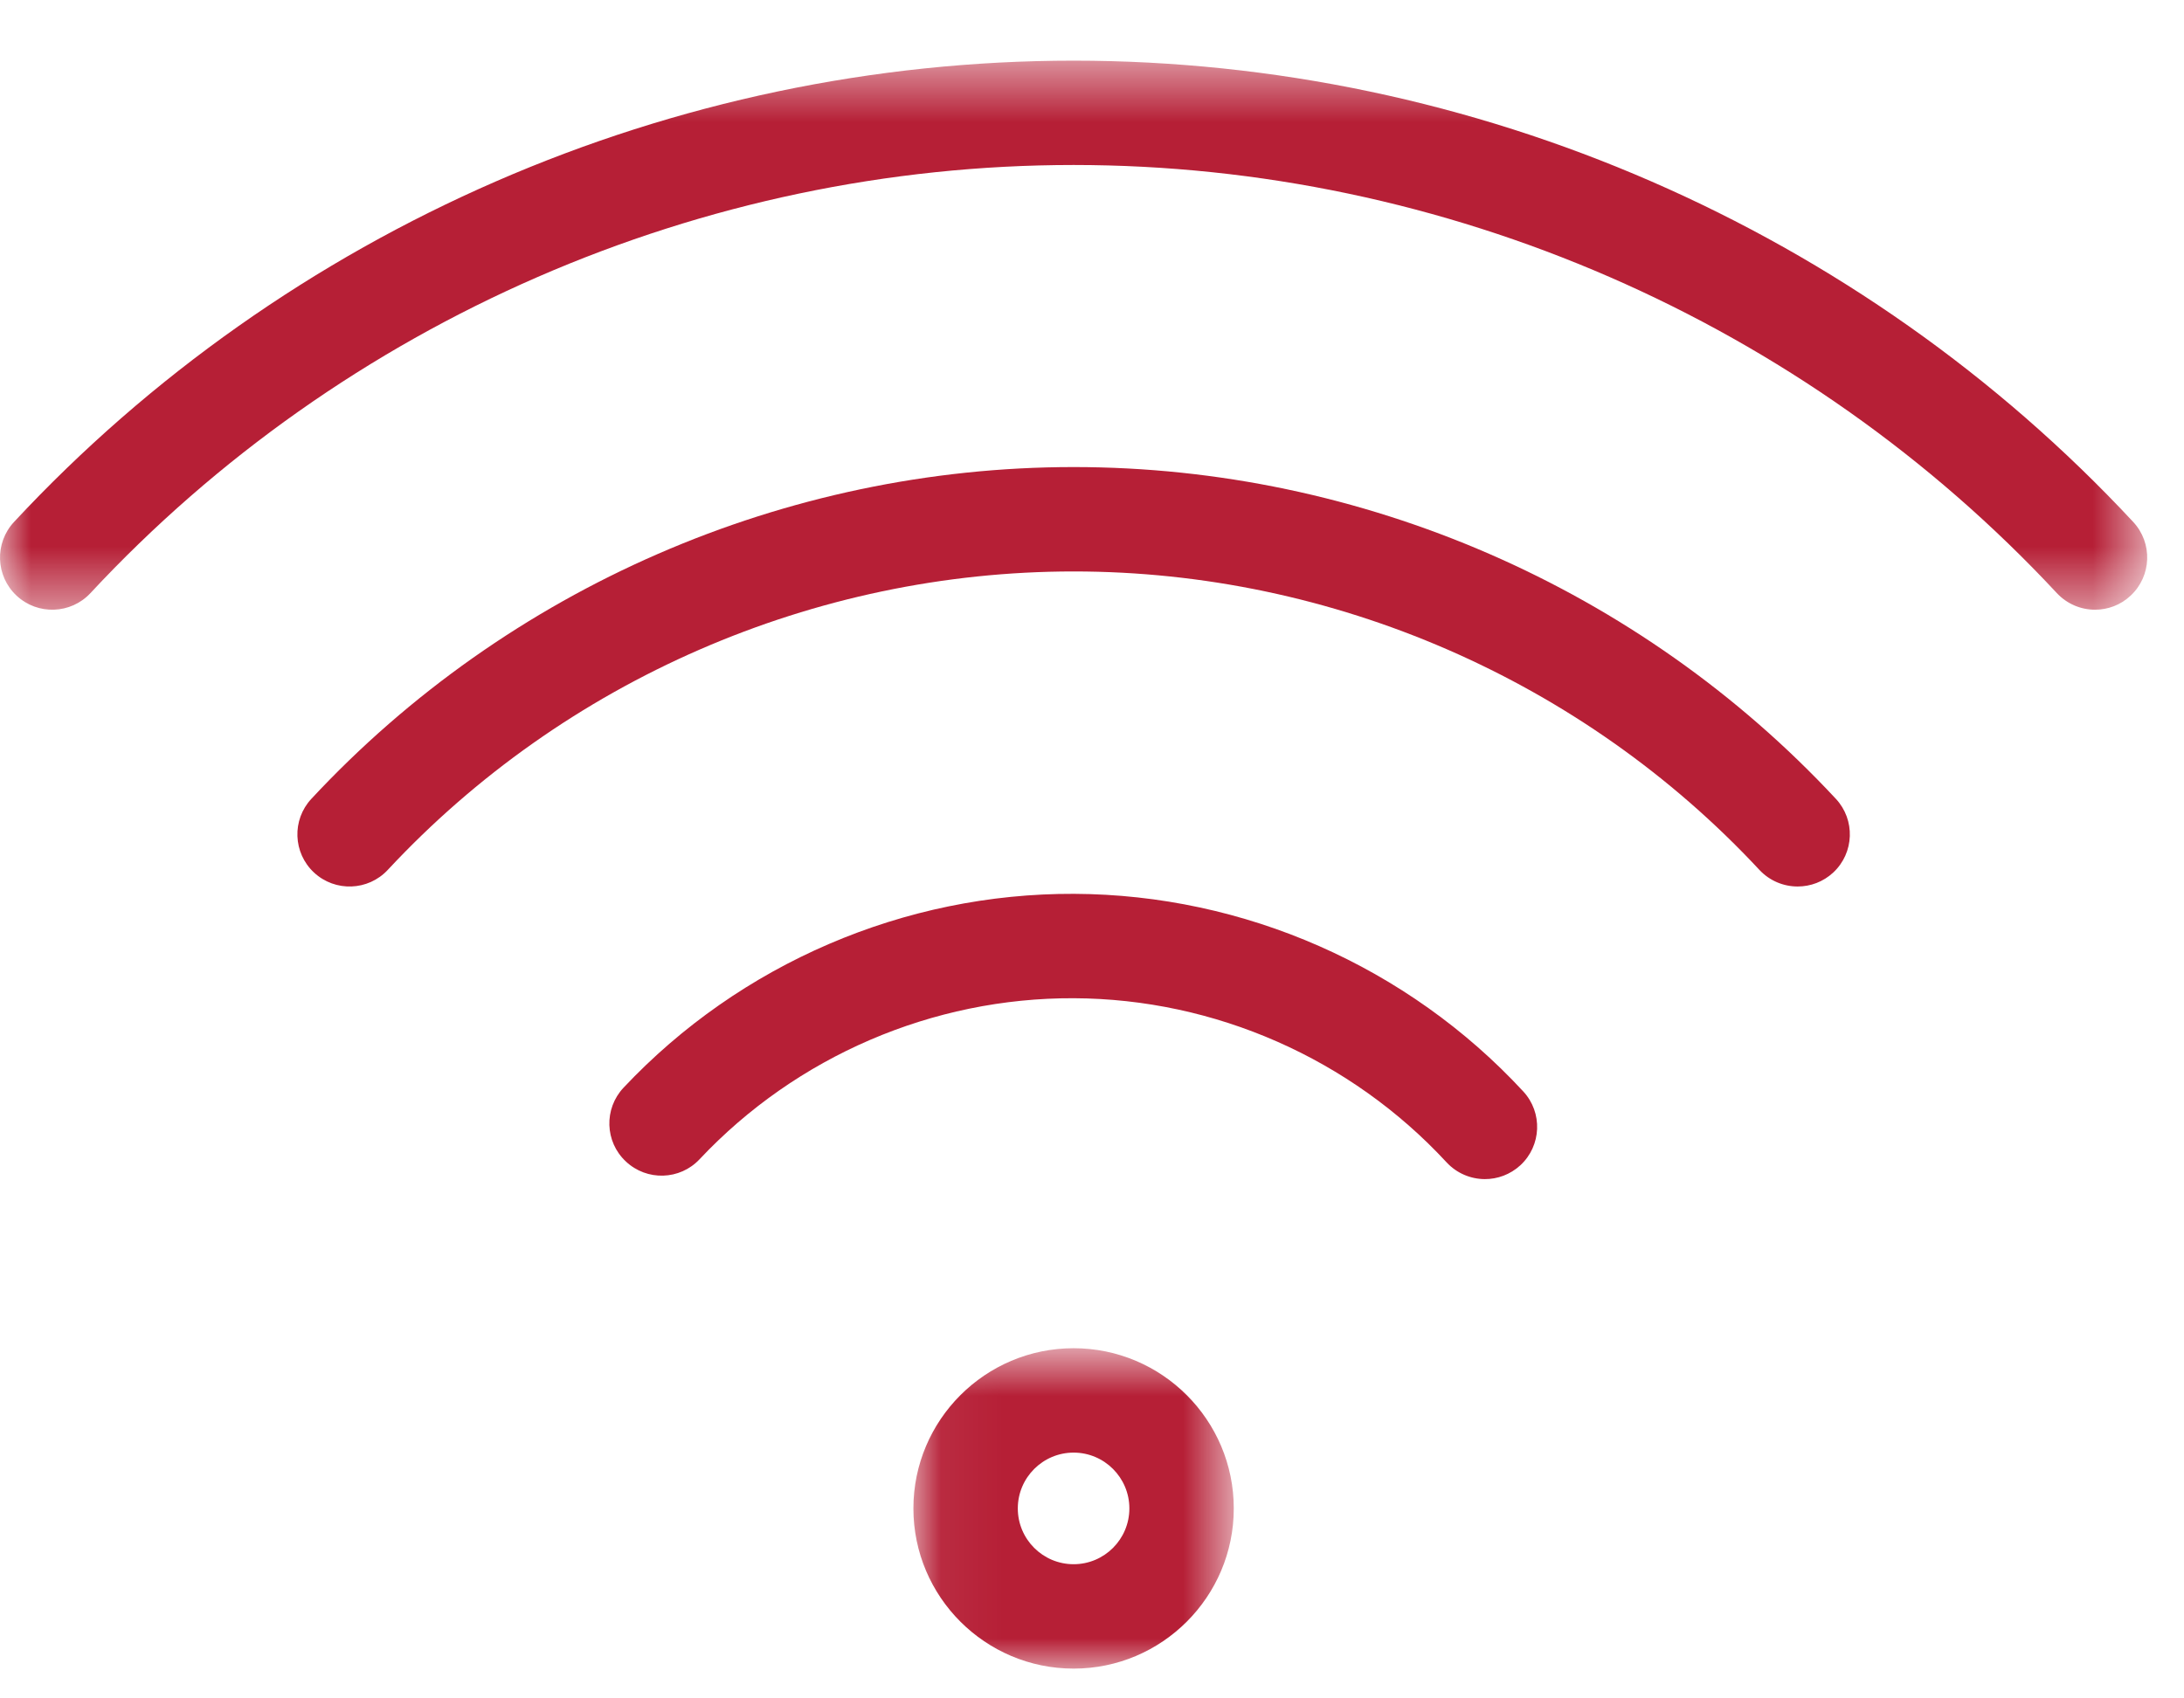
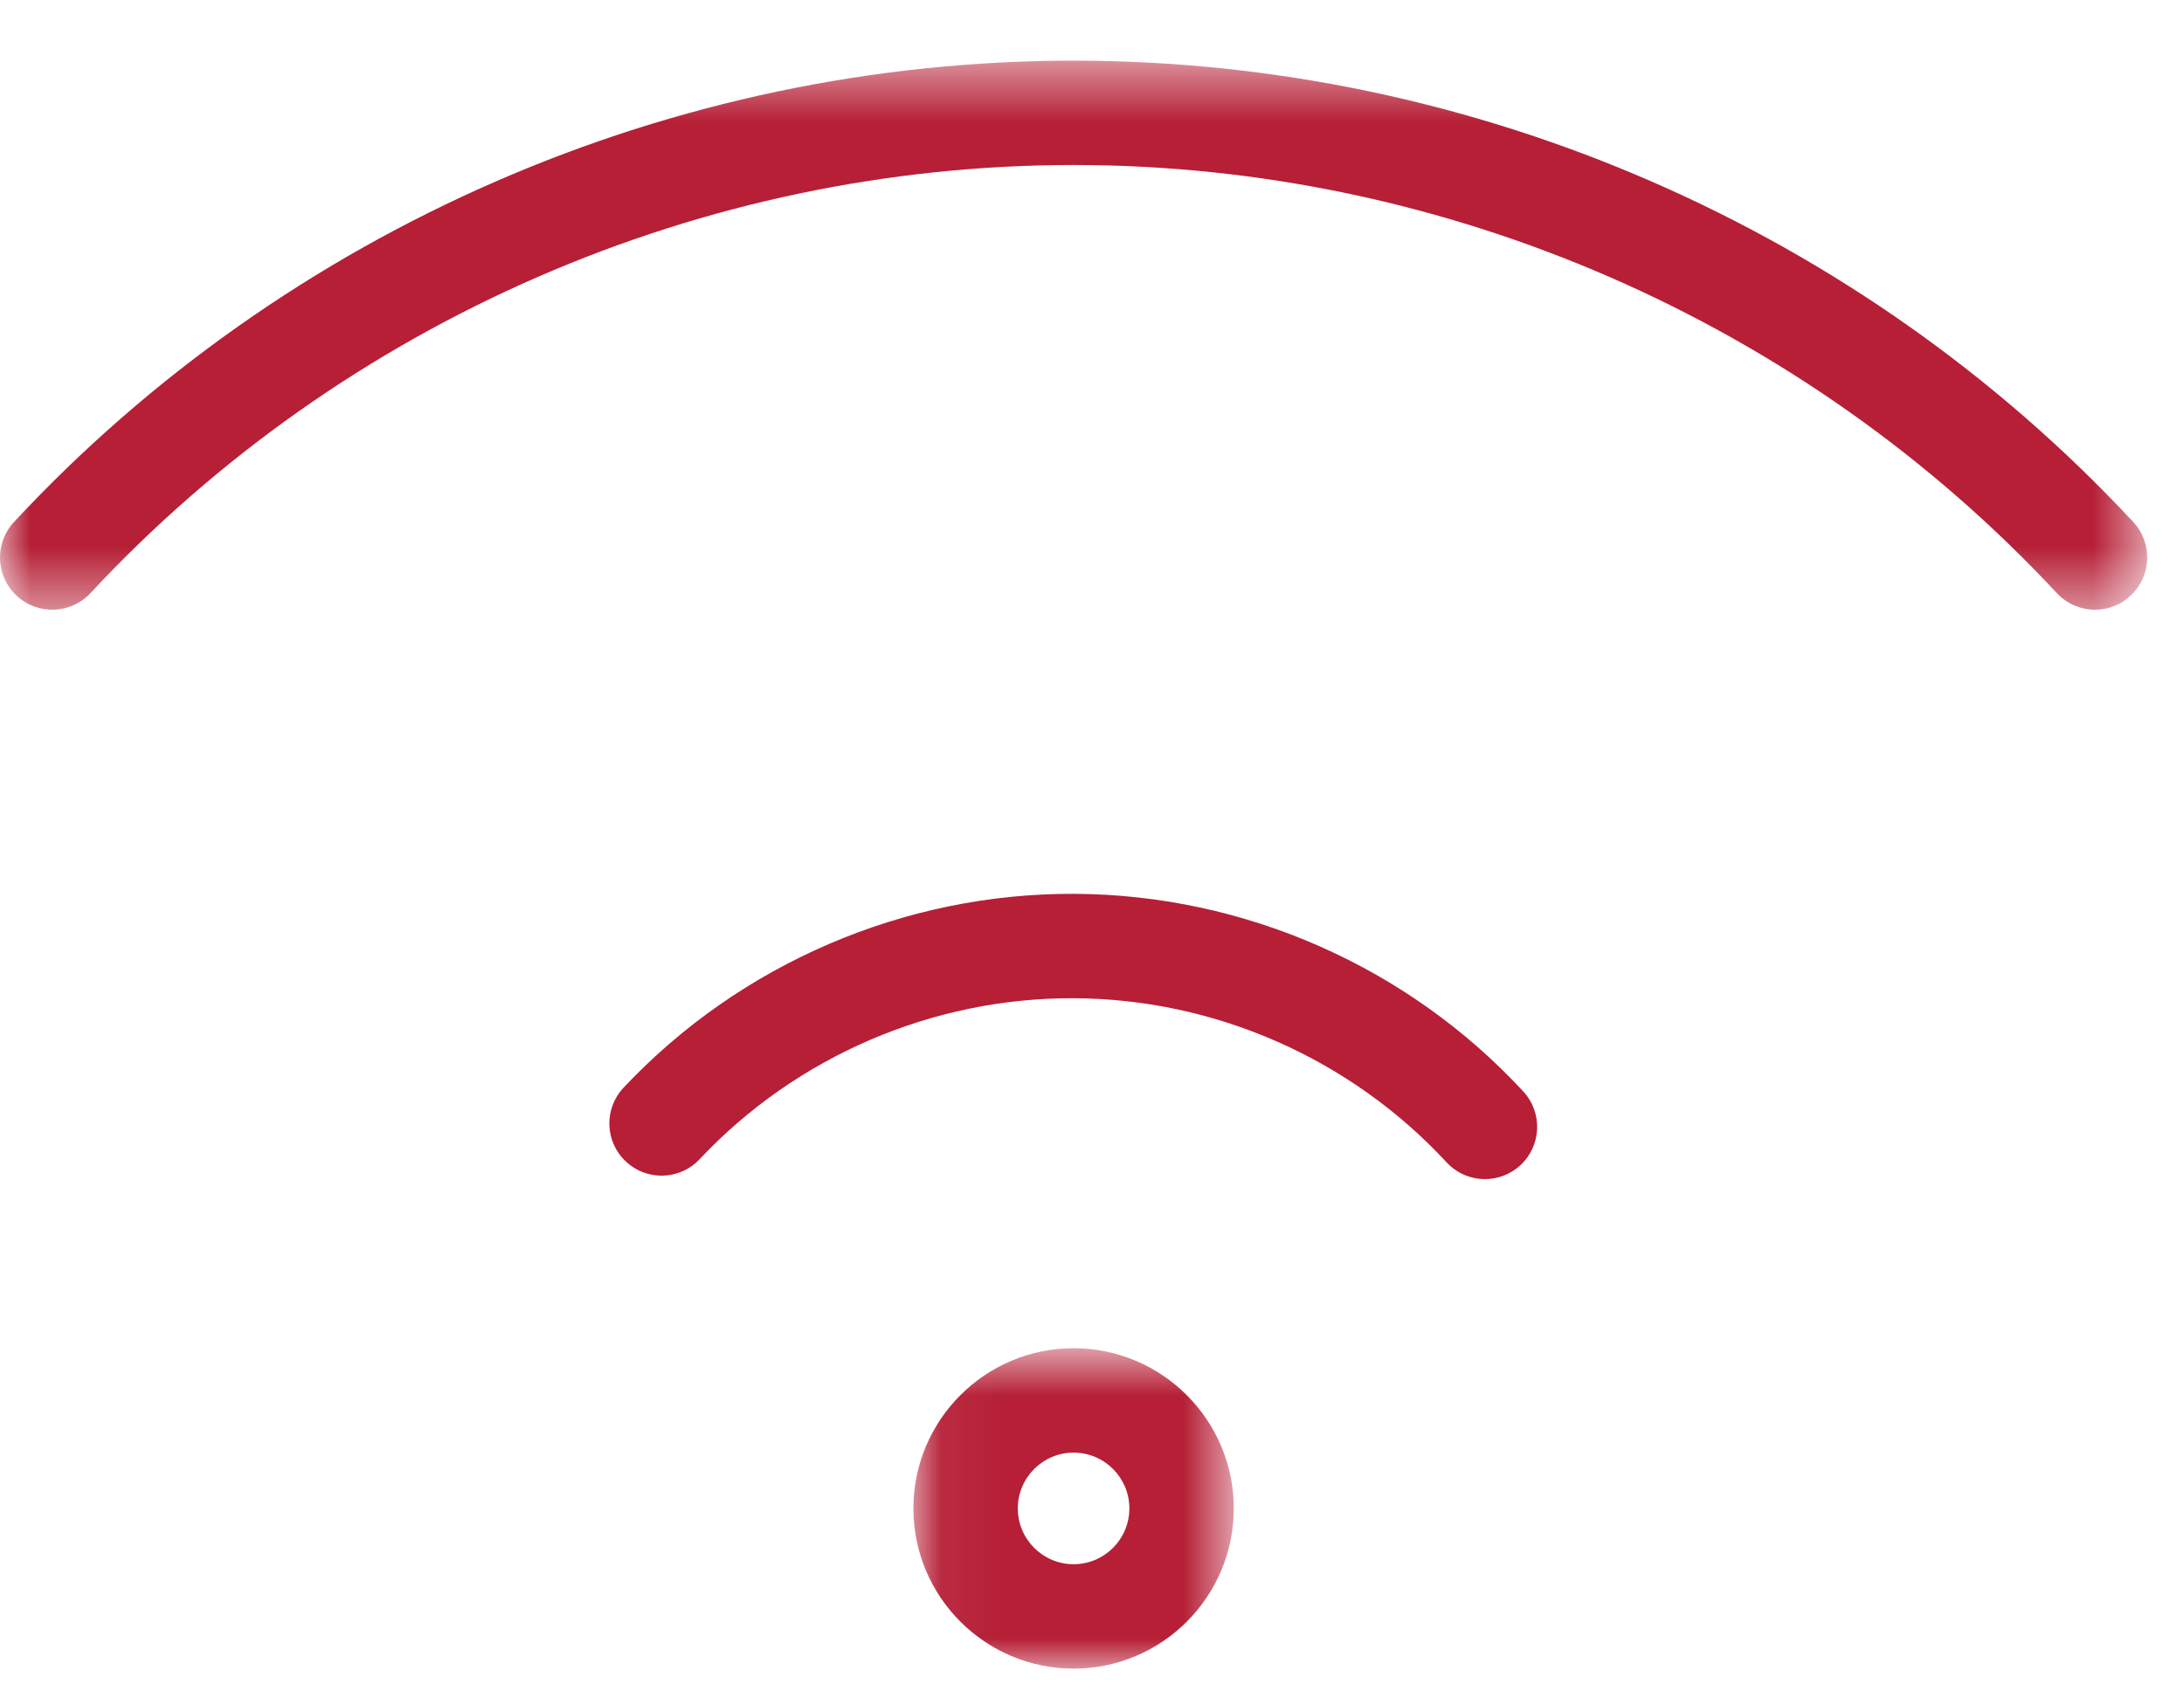
<svg xmlns="http://www.w3.org/2000/svg" xmlns:xlink="http://www.w3.org/1999/xlink" width="36px" height="28px" viewBox="0 0 36 28" version="1.1">
  <title>Group 11</title>
  <defs>
    <polygon id="path-1" points="0.056 0.718 5.337 0.718 5.337 6 0.056 6" />
    <polygon id="path-3" points="0 0.491 35.393 0.491 35.393 9.543 0 9.543" />
  </defs>
  <g id="Design" stroke="none" stroke-width="1" fill="none" fill-rule="evenodd">
    <g id="GCI+-red-(DT)" transform="translate(-570, -4276)">
      <g id="Group-11" transform="translate(570, 4276)">
-         <path d="M17.697,7.7 C12.947,7.7 8.368,9.693 5.133,13.169 C4.809,13.516 4.828,14.061 5.176,14.385 C5.524,14.708 6.068,14.689 6.392,14.341 C9.303,11.215 13.423,9.421 17.697,9.421 C21.97,9.421 26.091,11.215 29.001,14.341 C29.171,14.523 29.401,14.615 29.632,14.615 C29.842,14.615 30.052,14.539 30.218,14.385 C30.566,14.061 30.585,13.516 30.261,13.169 C27.026,9.693 22.447,7.7 17.697,7.7" id="Fill-1" fill="#B61F36" />
        <g id="Group-5" transform="translate(15, 21.509)">
          <mask id="mask-2" fill="white">
            <use xlink:href="#path-1" />
          </mask>
          <g id="Clip-4" />
          <path d="M2.697,4.279 C2.19,4.279 1.777,3.867 1.777,3.359 C1.777,2.852 2.19,2.439 2.697,2.439 C3.204,2.439 3.616,2.852 3.616,3.359 C3.616,3.867 3.204,4.279 2.697,4.279 M2.697,0.718 C1.24,0.718 0.056,1.903 0.056,3.359 C0.056,4.815 1.24,6 2.697,6 C4.153,6 5.337,4.815 5.337,3.359 C5.337,1.903 4.153,0.718 2.697,0.718" id="Fill-3" fill="#B61F36" mask="url(#mask-2)" />
        </g>
        <path d="M17.707,14.736 C14.907,14.724 12.199,15.889 10.278,17.932 C9.952,18.279 9.969,18.824 10.316,19.148 C10.662,19.474 11.207,19.458 11.532,19.111 C13.126,17.415 15.374,16.447 17.7,16.457 C20.025,16.466 22.265,17.453 23.845,19.163 C24.014,19.345 24.244,19.438 24.474,19.439 C24.684,19.44 24.894,19.364 25.061,19.211 C25.41,18.888 25.432,18.343 25.109,17.994 C23.206,15.935 20.507,14.748 17.707,14.736" id="Fill-6" fill="#B61F36" />
        <g id="Group-10" transform="translate(0, 0.509)">
          <mask id="mask-4" fill="white">
            <use xlink:href="#path-3" />
          </mask>
          <g id="Clip-9" />
          <path d="M35.163,8.096 C30.664,3.263 24.299,0.491 17.697,0.491 C11.096,0.491 4.729,3.263 0.231,8.096 C-0.093,8.445 -0.073,8.989 0.274,9.312 C0.622,9.636 1.167,9.617 1.491,9.269 C5.664,4.783 11.572,2.211 17.697,2.211 C23.822,2.211 29.729,4.783 33.904,9.269 C34.073,9.45 34.303,9.543 34.534,9.543 C34.743,9.543 34.954,9.467 35.119,9.312 C35.467,8.989 35.487,8.445 35.163,8.096" id="Fill-8" fill="#B61F36" mask="url(#mask-4)" />
        </g>
      </g>
    </g>
  </g>
</svg>